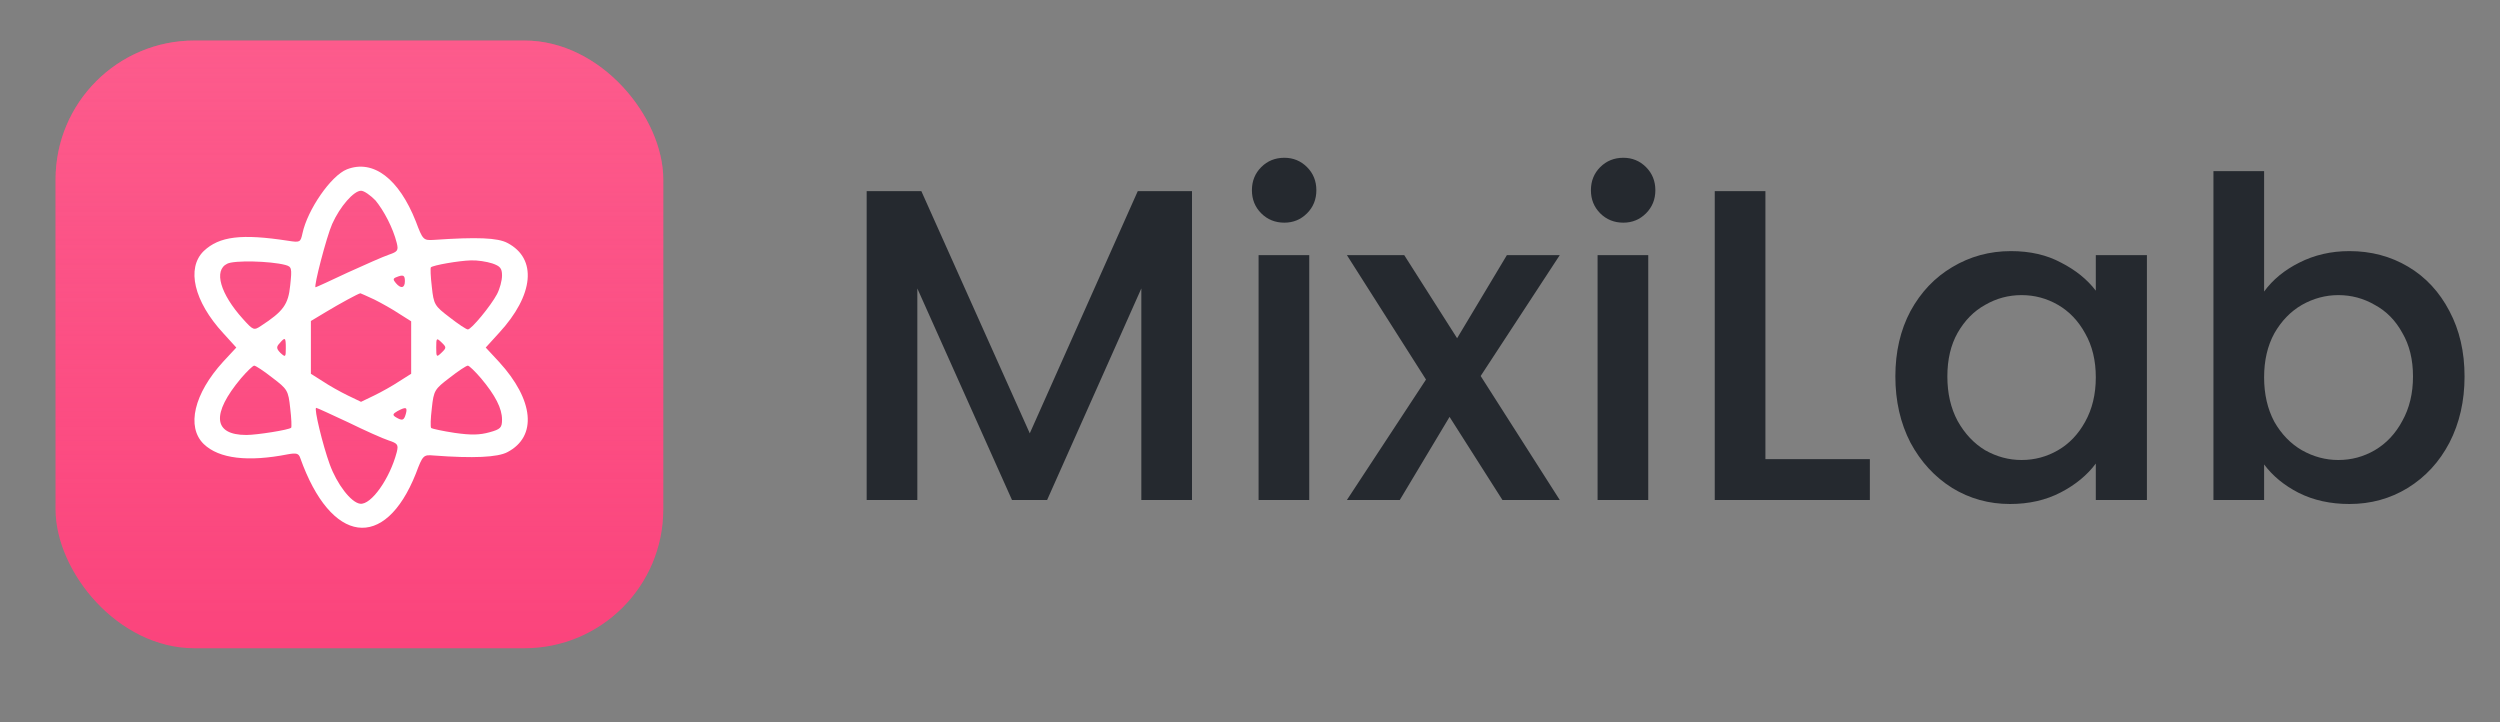
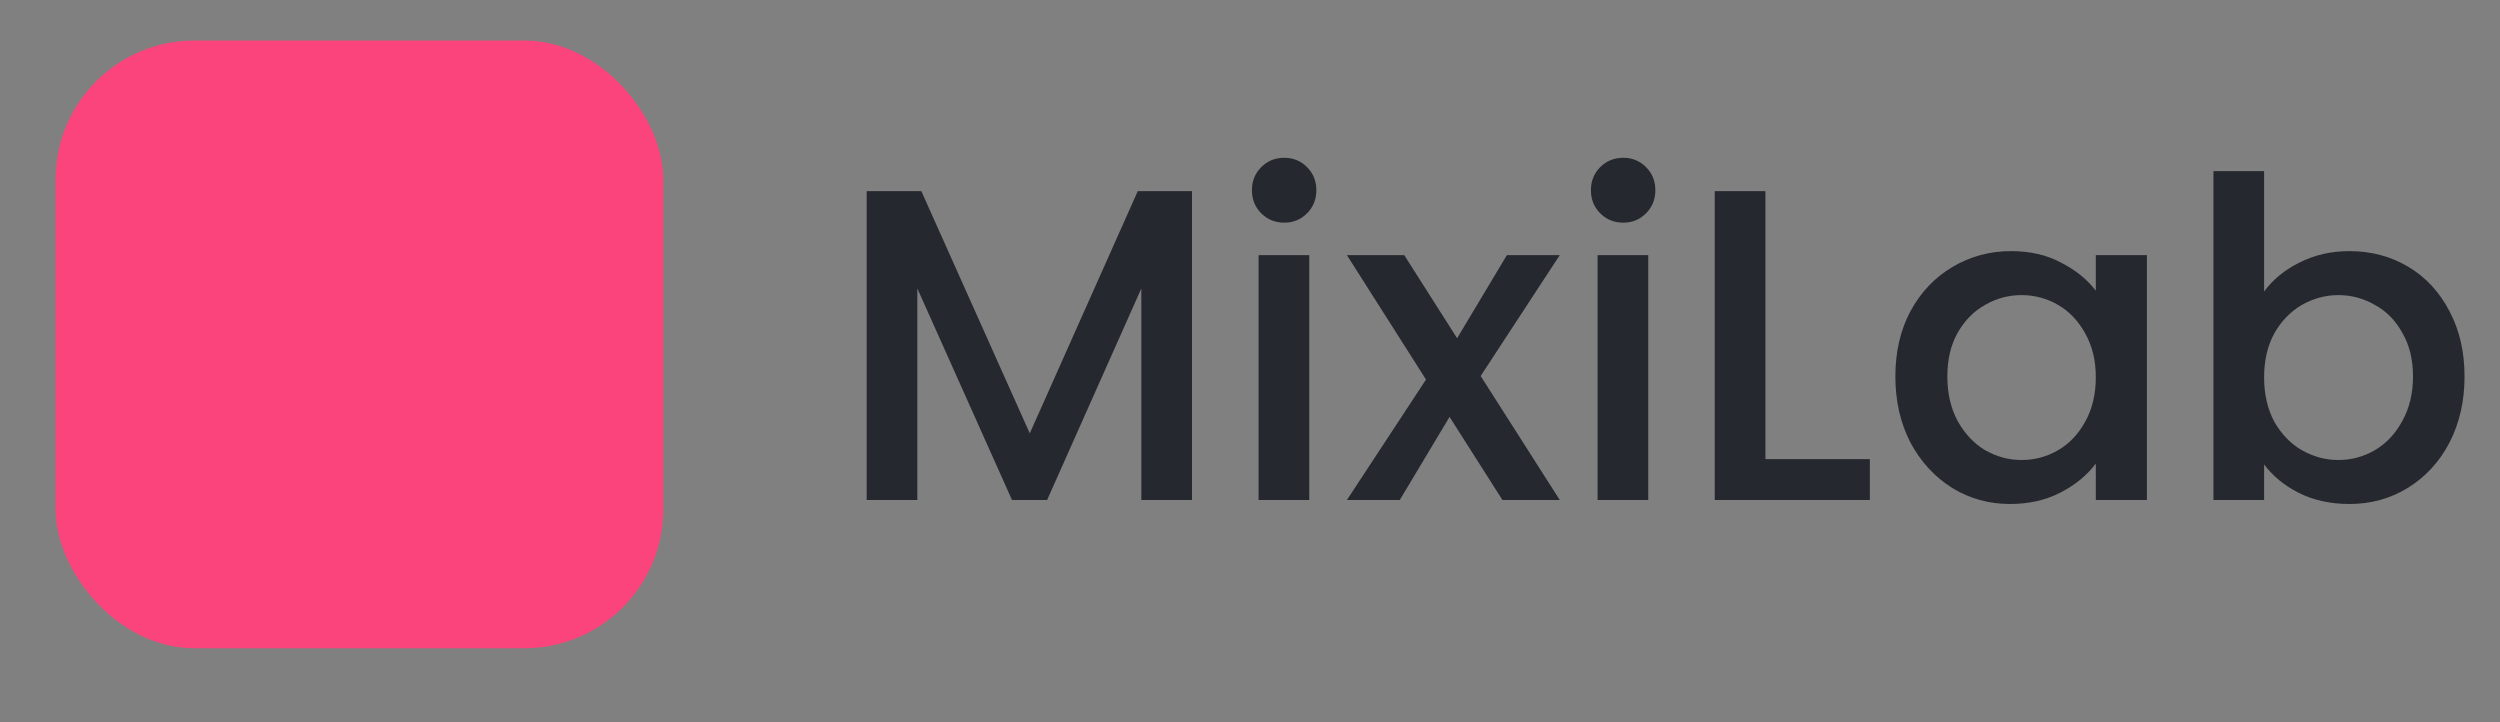
<svg xmlns="http://www.w3.org/2000/svg" width="90" height="26" viewBox="0 0 90 26" fill="none">
  <rect x="0" y="0" width="90" height="26" fill="#808080" stroke="none" />
  <rect x="2" y="1.459" width="21.878" height="21.878" rx="5" fill="#FB447C" />
-   <rect x="2" y="1.459" width="21.878" height="21.878" rx="5" fill="url(#paint0_linear_52_2586)" fill-opacity="0.5" />
  <path d="M42.912 6.88V18H41.088V10.384L37.696 18H36.432L33.024 10.384V18H31.2V6.88H33.168L37.072 15.6L40.96 6.88H42.912ZM46.237 8.016C45.907 8.016 45.629 7.904 45.405 7.68C45.181 7.456 45.069 7.179 45.069 6.848C45.069 6.517 45.181 6.24 45.405 6.016C45.629 5.792 45.907 5.68 46.237 5.68C46.557 5.68 46.829 5.792 47.053 6.016C47.277 6.24 47.389 6.517 47.389 6.848C47.389 7.179 47.277 7.456 47.053 7.68C46.829 7.904 46.557 8.016 46.237 8.016ZM47.133 9.184V18H45.309V9.184H47.133ZM53.304 13.536L56.152 18H54.088L52.184 15.008L50.392 18H48.488L51.336 13.664L48.488 9.184H50.552L52.456 12.176L54.248 9.184H56.152L53.304 13.536ZM58.441 8.016C58.11 8.016 57.833 7.904 57.608 7.68C57.385 7.456 57.273 7.179 57.273 6.848C57.273 6.517 57.385 6.24 57.608 6.016C57.833 5.792 58.11 5.68 58.441 5.68C58.761 5.68 59.032 5.792 59.257 6.016C59.48 6.24 59.593 6.517 59.593 6.848C59.593 7.179 59.48 7.456 59.257 7.68C59.032 7.904 58.761 8.016 58.441 8.016ZM59.337 9.184V18H57.513V9.184H59.337ZM63.555 16.528H67.315V18H61.731V6.88H63.555V16.528ZM68.233 13.552C68.233 12.667 68.414 11.883 68.777 11.2C69.15 10.517 69.651 9.989 70.281 9.616C70.921 9.232 71.625 9.04 72.393 9.04C73.086 9.04 73.689 9.179 74.201 9.456C74.723 9.723 75.139 10.059 75.449 10.464V9.184H77.289V18H75.449V16.688C75.139 17.104 74.718 17.451 74.185 17.728C73.651 18.005 73.043 18.144 72.361 18.144C71.603 18.144 70.91 17.952 70.281 17.568C69.651 17.173 69.15 16.629 68.777 15.936C68.414 15.232 68.233 14.437 68.233 13.552ZM75.449 13.584C75.449 12.976 75.321 12.448 75.065 12C74.819 11.552 74.494 11.211 74.089 10.976C73.683 10.741 73.246 10.624 72.777 10.624C72.307 10.624 71.87 10.741 71.465 10.976C71.059 11.2 70.729 11.536 70.473 11.984C70.227 12.421 70.105 12.944 70.105 13.552C70.105 14.16 70.227 14.693 70.473 15.152C70.729 15.611 71.059 15.963 71.465 16.208C71.881 16.443 72.318 16.56 72.777 16.56C73.246 16.56 73.683 16.443 74.089 16.208C74.494 15.973 74.819 15.632 75.065 15.184C75.321 14.725 75.449 14.192 75.449 13.584ZM81.508 10.496C81.818 10.069 82.239 9.723 82.772 9.456C83.316 9.179 83.919 9.04 84.58 9.04C85.359 9.04 86.063 9.227 86.692 9.6C87.322 9.973 87.818 10.507 88.18 11.2C88.543 11.883 88.724 12.667 88.724 13.552C88.724 14.437 88.543 15.232 88.18 15.936C87.818 16.629 87.316 17.173 86.676 17.568C86.047 17.952 85.348 18.144 84.58 18.144C83.898 18.144 83.29 18.011 82.756 17.744C82.234 17.477 81.818 17.136 81.508 16.72V18H79.684V6.16H81.508V10.496ZM86.868 13.552C86.868 12.944 86.74 12.421 86.484 11.984C86.239 11.536 85.908 11.2 85.492 10.976C85.087 10.741 84.65 10.624 84.18 10.624C83.722 10.624 83.284 10.741 82.868 10.976C82.463 11.211 82.132 11.552 81.876 12C81.631 12.448 81.508 12.976 81.508 13.584C81.508 14.192 81.631 14.725 81.876 15.184C82.132 15.632 82.463 15.973 82.868 16.208C83.284 16.443 83.722 16.56 84.18 16.56C84.65 16.56 85.087 16.443 85.492 16.208C85.908 15.963 86.239 15.611 86.484 15.152C86.74 14.693 86.868 14.16 86.868 13.552Z" fill="#25292F" />
-   <path d="M12.489 6.096C11.914 6.324 11.068 7.551 10.887 8.408C10.819 8.723 10.797 8.734 10.38 8.669C8.687 8.408 7.898 8.506 7.334 9.038C6.702 9.657 6.984 10.851 8.033 11.991L8.507 12.512L8.033 13.022C6.984 14.172 6.702 15.366 7.334 15.985C7.886 16.517 8.936 16.636 10.368 16.354C10.673 16.3 10.752 16.322 10.808 16.485C11.914 19.6 13.854 19.86 14.971 17.049C15.219 16.387 15.242 16.365 15.614 16.398C17.047 16.506 17.915 16.463 18.265 16.278C19.348 15.714 19.224 14.4 17.96 13.022L17.486 12.512L17.96 11.991C19.224 10.623 19.348 9.309 18.265 8.745C17.915 8.56 17.182 8.528 15.614 8.636C15.242 8.658 15.219 8.636 14.971 7.974C14.362 6.433 13.437 5.727 12.489 6.096ZM13.516 7.214C13.82 7.583 14.147 8.202 14.283 8.745C14.35 9.016 14.316 9.06 14.001 9.168C13.809 9.233 13.143 9.526 12.523 9.809C11.902 10.102 11.383 10.341 11.361 10.341C11.282 10.341 11.756 8.517 11.959 8.061C12.241 7.431 12.737 6.867 12.997 6.867C13.109 6.867 13.335 7.03 13.516 7.214ZM10.267 9.537C10.504 9.602 10.515 9.646 10.447 10.275C10.38 10.959 10.199 11.209 9.398 11.73C9.139 11.904 9.116 11.893 8.744 11.48C7.932 10.579 7.683 9.733 8.18 9.494C8.428 9.364 9.725 9.396 10.267 9.537ZM17.723 9.483C18.005 9.581 18.073 9.657 18.073 9.917C18.073 10.102 17.994 10.395 17.892 10.59C17.667 11.014 16.968 11.86 16.843 11.86C16.787 11.86 16.494 11.665 16.189 11.426C15.648 11.014 15.614 10.97 15.546 10.33C15.501 9.961 15.49 9.646 15.512 9.624C15.591 9.548 16.516 9.385 16.956 9.374C17.182 9.364 17.52 9.418 17.723 9.483ZM14.576 10.123C14.576 10.373 14.429 10.406 14.249 10.189C14.147 10.069 14.147 10.026 14.26 9.982C14.52 9.874 14.576 9.906 14.576 10.123ZM13.482 10.786C13.741 10.916 14.147 11.144 14.373 11.296L14.802 11.567V12.512V13.456L14.373 13.727C14.147 13.879 13.741 14.107 13.47 14.238L12.997 14.466L12.523 14.238C12.252 14.107 11.846 13.879 11.62 13.727L11.192 13.456V12.512V11.556L11.733 11.231C12.218 10.938 12.895 10.569 12.974 10.558C12.985 10.558 13.222 10.666 13.482 10.786ZM10.289 12.533C10.289 12.859 10.278 12.87 10.098 12.707C9.951 12.555 9.94 12.49 10.064 12.36C10.267 12.121 10.289 12.143 10.289 12.533ZM15.896 12.696C15.715 12.87 15.704 12.859 15.704 12.512C15.704 12.164 15.715 12.153 15.896 12.327C16.076 12.501 16.076 12.522 15.896 12.696ZM9.804 13.597C10.346 14.009 10.38 14.053 10.447 14.693C10.492 15.062 10.504 15.377 10.481 15.399C10.402 15.475 9.251 15.659 8.868 15.659C7.672 15.659 7.604 14.9 8.676 13.619C8.89 13.369 9.105 13.163 9.15 13.163C9.206 13.163 9.5 13.358 9.804 13.597ZM17.317 13.619C17.836 14.238 18.073 14.704 18.073 15.106C18.073 15.399 18.017 15.453 17.622 15.562C17.272 15.659 16.968 15.67 16.37 15.584C15.93 15.518 15.546 15.431 15.524 15.41C15.49 15.377 15.501 15.062 15.546 14.693C15.614 14.053 15.648 14.009 16.189 13.597C16.494 13.358 16.787 13.163 16.843 13.163C16.889 13.163 17.103 13.369 17.317 13.619ZM12.534 15.204C13.132 15.497 13.786 15.79 13.989 15.855C14.316 15.963 14.35 16.007 14.283 16.278C14.034 17.233 13.358 18.189 12.963 18.134C12.636 18.091 12.128 17.429 11.869 16.712C11.62 16.029 11.293 14.683 11.383 14.683C11.417 14.683 11.925 14.921 12.534 15.204ZM14.61 14.9C14.542 15.139 14.486 15.16 14.249 15.019C14.125 14.943 14.136 14.9 14.305 14.802C14.61 14.639 14.678 14.65 14.61 14.9Z" fill="white" />
  <defs>
    <linearGradient id="paint0_linear_52_2586" x1="12.939" y1="1.459" x2="12.939" y2="23.337" gradientUnits="userSpaceOnUse">
      <stop stop-color="#FE729C" />
      <stop offset="1" stop-color="#FE729C" stop-opacity="0" />
    </linearGradient>
  </defs>
</svg>